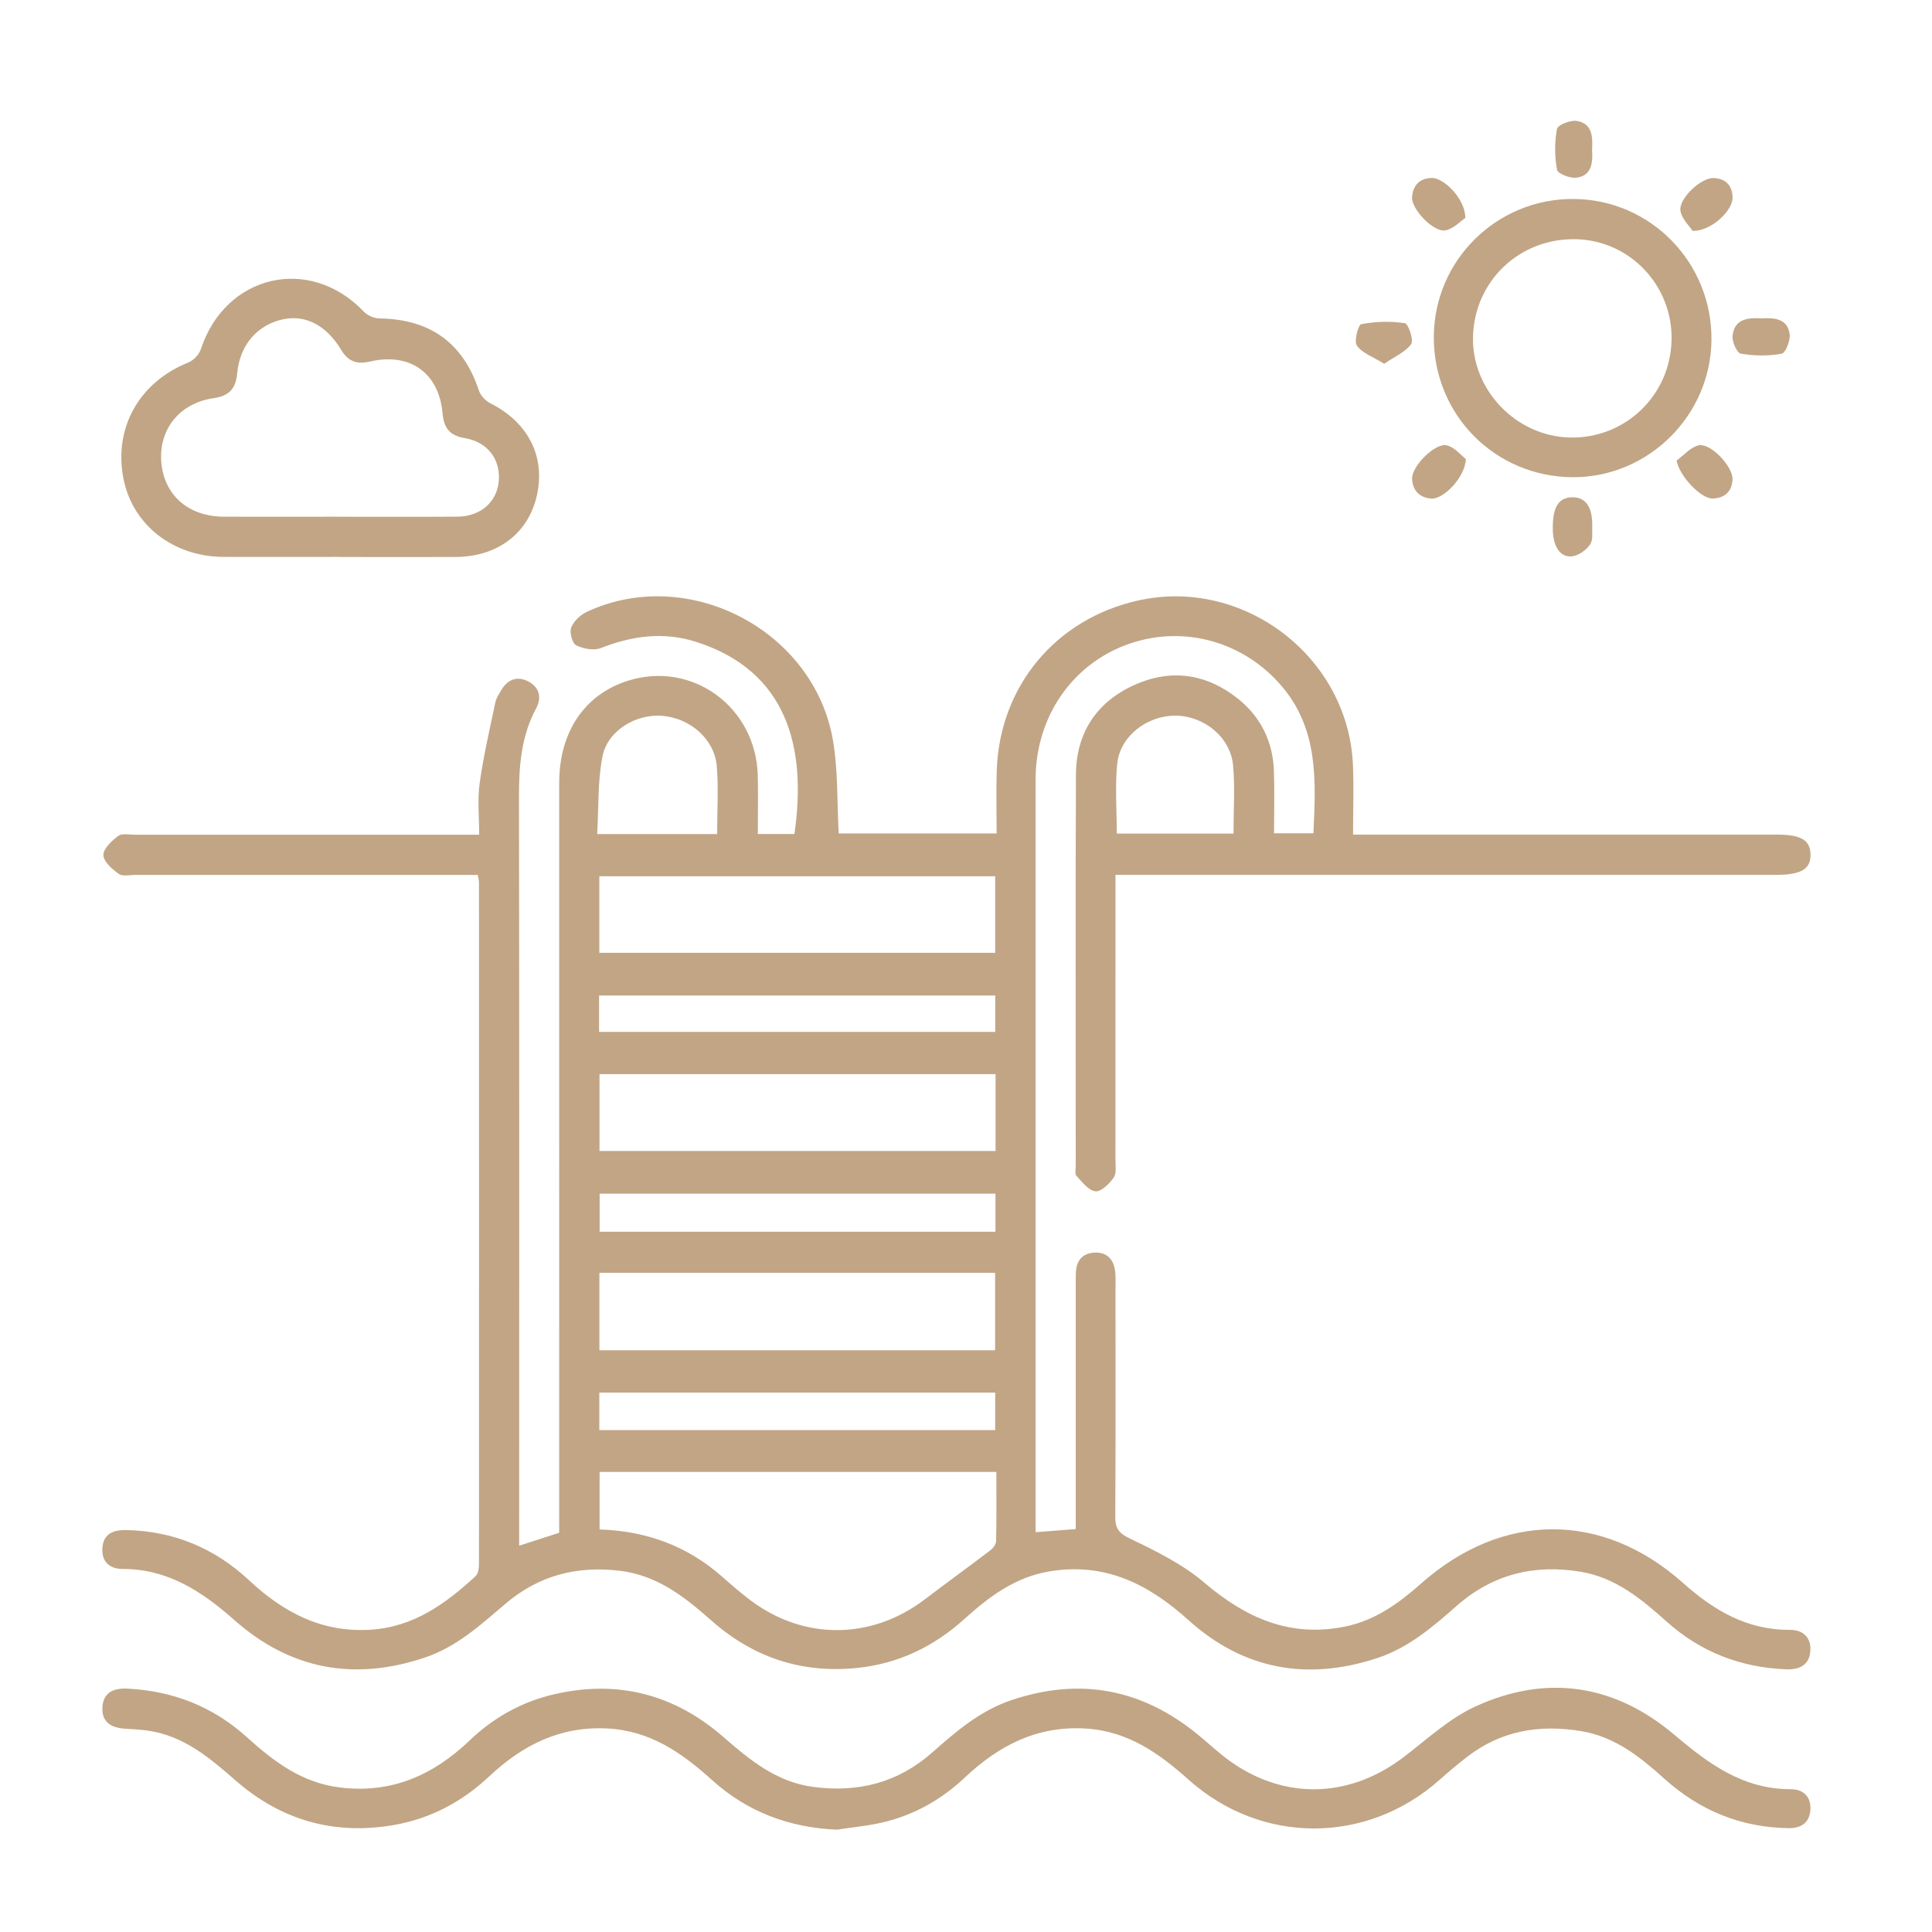
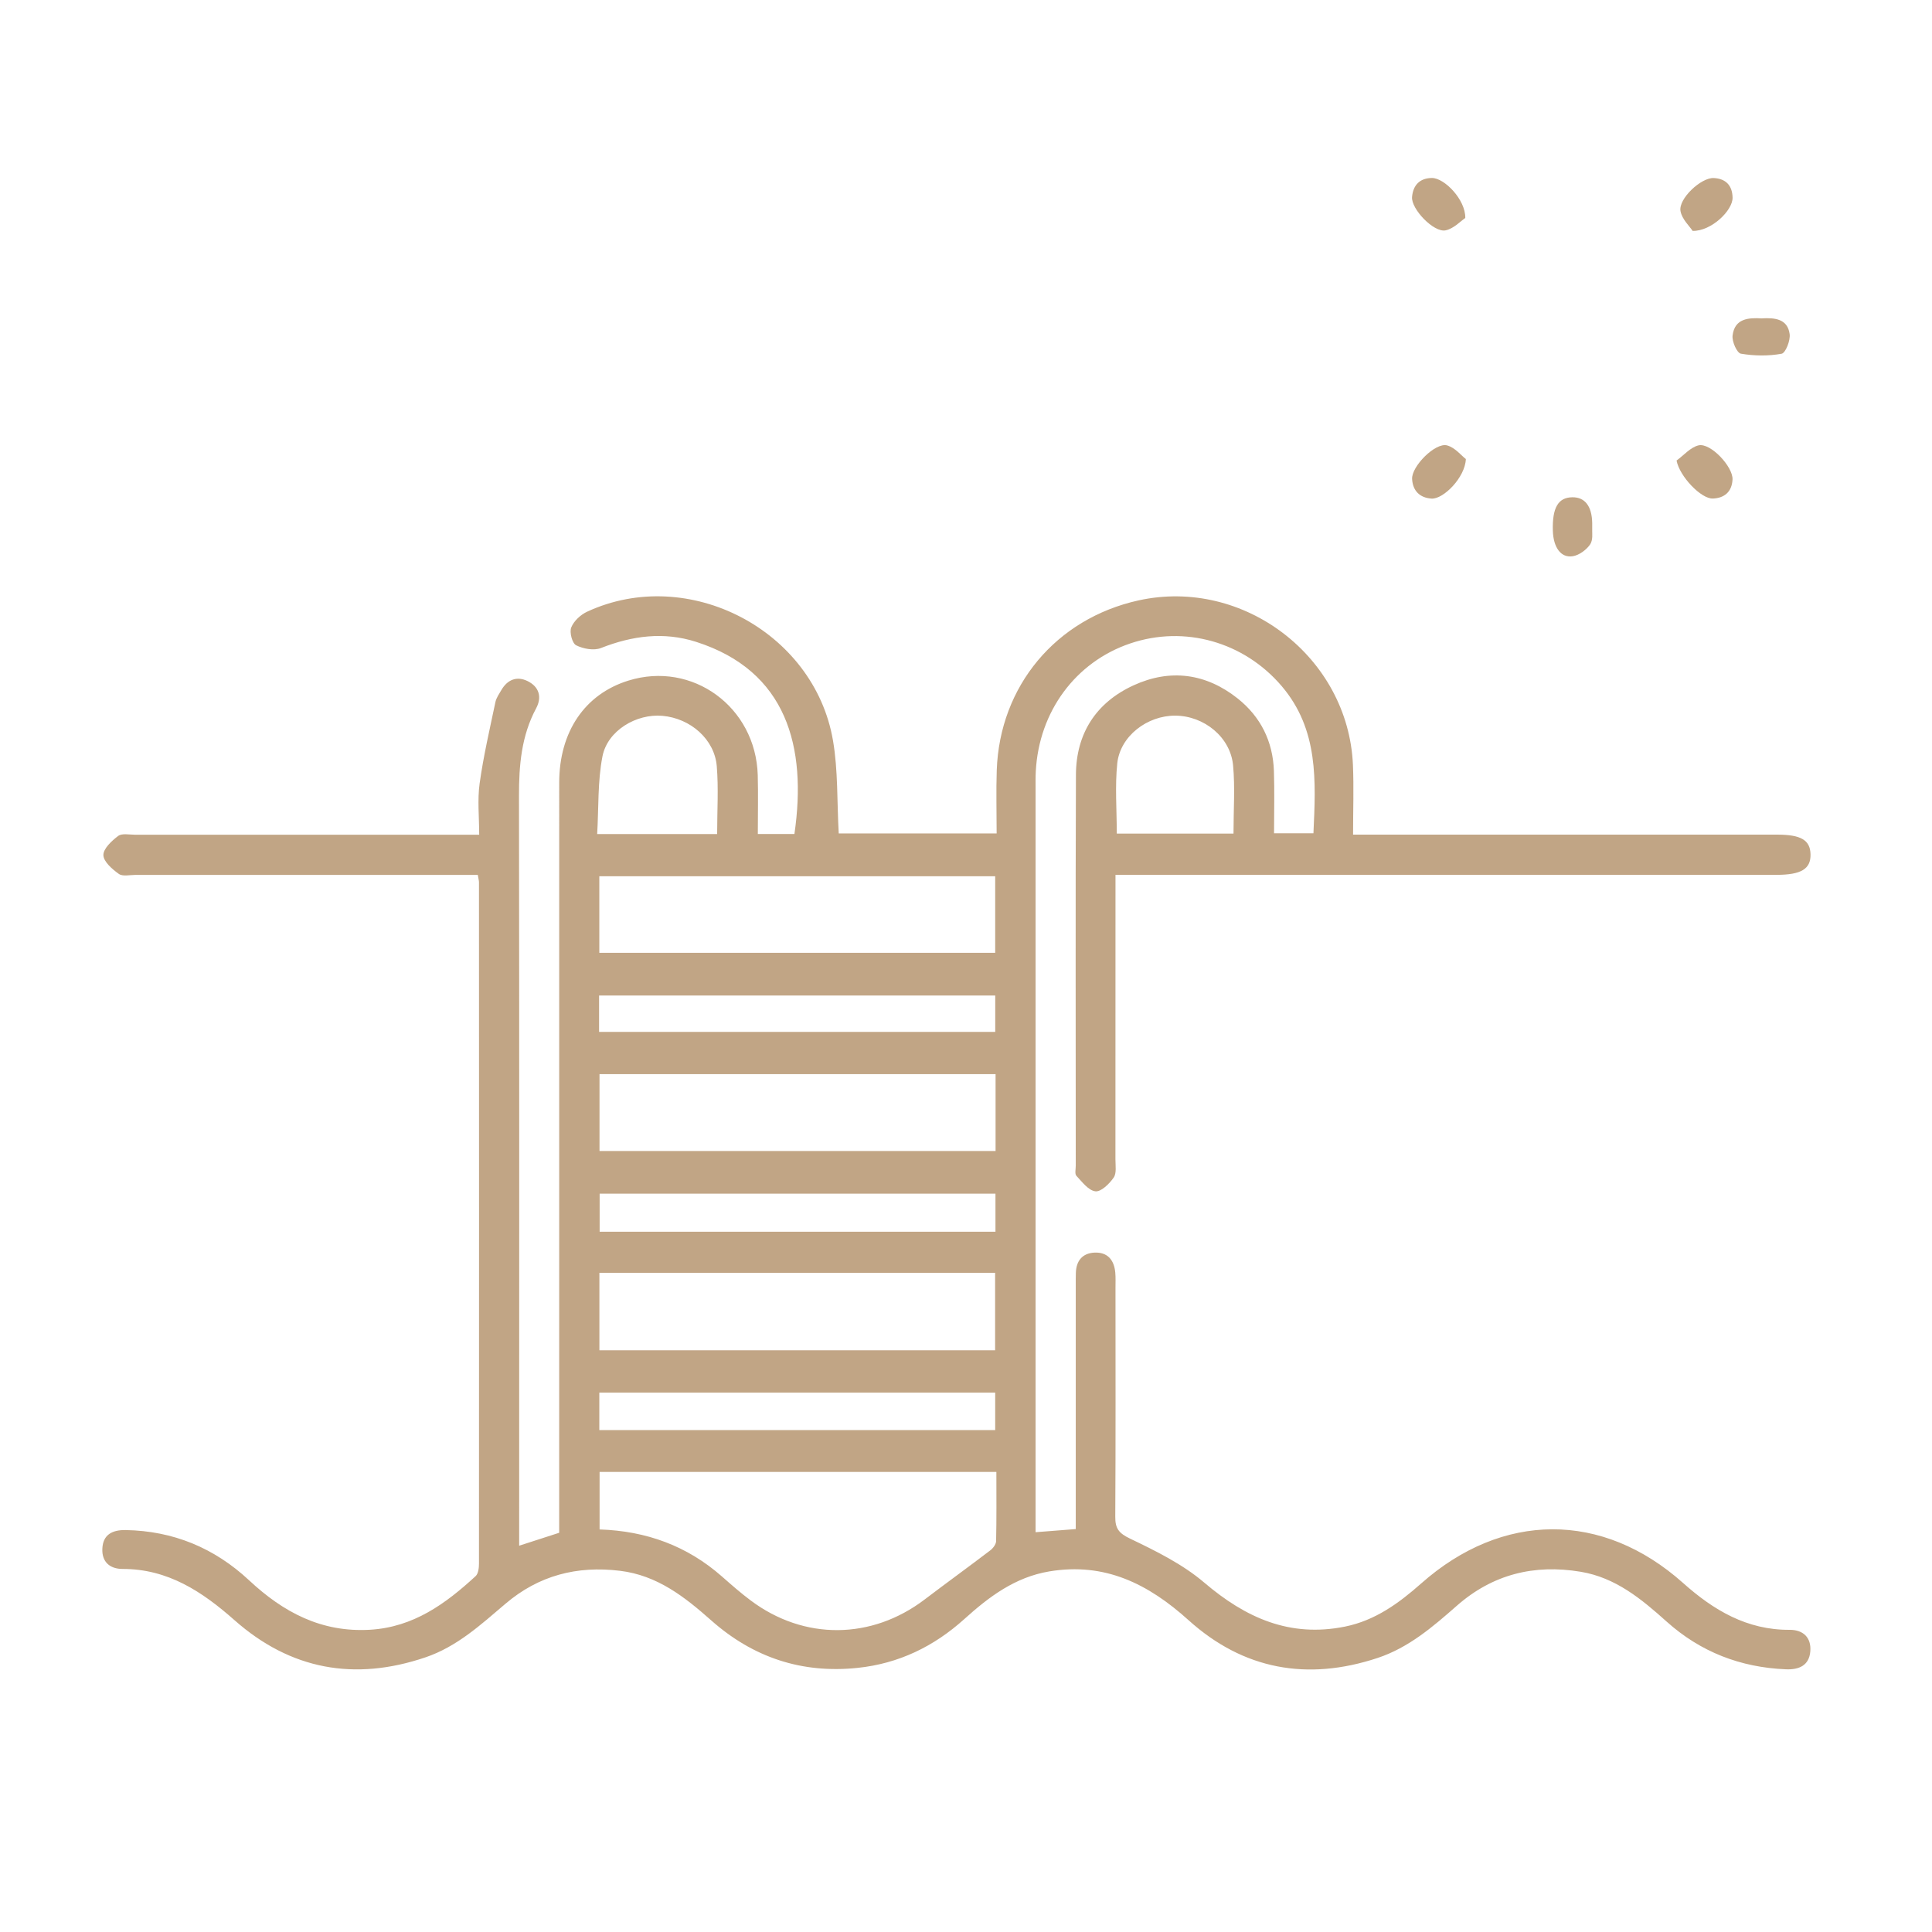
<svg xmlns="http://www.w3.org/2000/svg" width="72" height="72" viewBox="0 0 72 72" fill="none">
  <path d="M28.242 31.08H29.606C30.077 27.838 29.324 24.999 25.939 23.919C24.737 23.535 23.562 23.691 22.396 24.15C22.133 24.254 21.736 24.181 21.471 24.048C21.325 23.975 21.216 23.564 21.288 23.384C21.383 23.144 21.638 22.908 21.881 22.796C25.657 21.046 30.344 23.486 31.044 27.603C31.235 28.72 31.19 29.876 31.257 31.059H37.142C37.142 30.262 37.119 29.482 37.146 28.705C37.255 25.563 39.356 23.056 42.426 22.376C46.358 21.507 50.248 24.484 50.42 28.508C50.456 29.349 50.425 30.192 50.425 31.104C50.768 31.104 51.018 31.104 51.267 31.104C56.253 31.104 61.237 31.104 66.224 31.104C67.116 31.104 67.46 31.306 67.473 31.835C67.487 32.384 67.125 32.603 66.202 32.603C58.267 32.603 50.331 32.603 42.397 32.603C42.147 32.603 41.898 32.603 41.571 32.603C41.571 32.911 41.571 33.159 41.571 33.406C41.571 36.671 41.571 39.939 41.569 43.205C41.569 43.436 41.617 43.723 41.503 43.886C41.343 44.118 41.034 44.42 40.823 44.397C40.566 44.368 40.327 44.046 40.114 43.819C40.048 43.749 40.09 43.574 40.09 43.446C40.09 38.589 40.078 33.73 40.097 28.873C40.104 27.331 40.849 26.182 42.243 25.541C43.609 24.914 44.942 25.091 46.126 26.031C46.982 26.712 47.438 27.632 47.475 28.73C47.501 29.49 47.48 30.25 47.48 31.054H48.948C49.036 29.115 49.148 27.192 47.764 25.568C46.36 23.921 44.147 23.292 42.118 23.98C40.082 24.671 38.72 26.514 38.601 28.742C38.589 28.953 38.593 29.166 38.593 29.378C38.593 38.371 38.593 47.367 38.593 56.36V57.101C39.101 57.062 39.553 57.026 40.09 56.984C40.09 56.734 40.09 56.51 40.09 56.283C40.09 53.504 40.09 50.726 40.09 47.946C40.09 47.776 40.089 47.606 40.094 47.438C40.107 46.987 40.337 46.704 40.786 46.681C41.272 46.658 41.52 46.952 41.563 47.423C41.58 47.611 41.571 47.803 41.571 47.996C41.571 50.838 41.58 53.681 41.563 56.523C41.559 56.964 41.695 57.139 42.117 57.341C43.081 57.803 44.074 58.293 44.878 58.978C46.421 60.292 48.064 61.033 50.121 60.619C51.25 60.391 52.132 59.746 52.962 59.012C55.989 56.331 59.719 56.314 62.722 58.992C63.861 60.008 65.103 60.749 66.695 60.739C67.195 60.736 67.507 61.022 67.465 61.542C67.421 62.074 67.036 62.23 66.557 62.21C64.864 62.14 63.373 61.566 62.106 60.428C61.169 59.588 60.207 58.791 58.907 58.575C57.171 58.286 55.624 58.67 54.291 59.842C53.397 60.627 52.501 61.401 51.34 61.787C48.72 62.655 46.336 62.222 44.293 60.379C42.793 59.027 41.178 58.215 39.104 58.562C37.826 58.776 36.857 59.508 35.937 60.338C34.801 61.362 33.491 61.997 31.961 62.157C29.881 62.375 28.067 61.77 26.507 60.389C25.514 59.51 24.496 58.708 23.105 58.539C21.498 58.344 20.077 58.713 18.841 59.764C17.921 60.545 17.032 61.367 15.851 61.766C13.214 62.659 10.827 62.224 8.741 60.381C7.534 59.313 6.257 58.468 4.569 58.47C4.096 58.47 3.794 58.211 3.814 57.72C3.835 57.186 4.19 57.013 4.683 57.021C6.46 57.052 7.993 57.689 9.285 58.895C10.558 60.083 11.978 60.843 13.792 60.736C15.41 60.639 16.604 59.769 17.726 58.737C17.826 58.643 17.85 58.429 17.85 58.271C17.855 49.808 17.852 41.343 17.85 32.88C17.85 32.819 17.831 32.756 17.806 32.605C17.592 32.605 17.367 32.605 17.143 32.605C13.112 32.605 9.081 32.605 5.05 32.605C4.838 32.605 4.571 32.671 4.428 32.568C4.181 32.392 3.858 32.11 3.853 31.869C3.848 31.627 4.163 31.335 4.404 31.153C4.544 31.048 4.814 31.107 5.025 31.107C9.013 31.105 13.001 31.107 16.991 31.107C17.245 31.107 17.496 31.107 17.858 31.107C17.858 30.449 17.789 29.813 17.874 29.2C18.015 28.181 18.251 27.175 18.462 26.167C18.496 26.007 18.601 25.859 18.686 25.713C18.914 25.325 19.261 25.188 19.659 25.381C20.086 25.59 20.208 25.971 19.98 26.398C19.429 27.425 19.339 28.525 19.341 29.664C19.355 38.722 19.348 47.78 19.348 56.836V57.604C19.866 57.436 20.335 57.285 20.839 57.122C20.839 56.833 20.839 56.557 20.839 56.283C20.839 47.248 20.837 38.21 20.84 29.174C20.84 27.267 21.797 25.867 23.418 25.364C25.801 24.623 28.164 26.343 28.239 28.885C28.259 29.601 28.242 30.317 28.242 31.082V31.08ZM37.13 54.855H22.345V56.998C24.096 57.055 25.614 57.615 26.906 58.752C27.256 59.06 27.607 59.369 27.981 59.648C29.97 61.136 32.483 61.112 34.463 59.605C35.272 58.99 36.095 58.395 36.903 57.779C37.006 57.701 37.119 57.553 37.122 57.434C37.141 56.591 37.132 55.746 37.132 54.854L37.13 54.855ZM22.338 50.321H37.085V47.433H22.338V50.321ZM22.335 35.509H37.088V32.656H22.335V35.509ZM37.102 40.031H22.342V42.895H37.102V40.031ZM22.335 53.296H37.088V51.897H22.335V53.296ZM37.098 45.904V44.485H22.347V45.904H37.098ZM22.326 38.456H37.09V37.1H22.326V38.456ZM26.726 31.082C26.726 30.196 26.78 29.37 26.712 28.554C26.629 27.551 25.733 26.77 24.689 26.677C23.717 26.59 22.641 27.224 22.452 28.188C22.27 29.121 22.313 30.099 22.255 31.082H26.726ZM45.969 31.065C45.969 30.175 46.029 29.346 45.954 28.53C45.859 27.474 44.874 26.675 43.798 26.67C42.753 26.665 41.745 27.433 41.637 28.448C41.549 29.3 41.619 30.167 41.619 31.065H45.967H45.969Z" fill="#C1A585" />
-   <path d="M31.177 68.186C29.402 68.106 27.848 67.523 26.534 66.336C25.415 65.325 24.232 64.497 22.634 64.415C20.868 64.325 19.472 65.037 18.234 66.198C17.221 67.15 16.039 67.779 14.662 68.016C12.43 68.397 10.461 67.829 8.763 66.339C7.799 65.495 6.827 64.677 5.494 64.493C5.222 64.456 4.946 64.439 4.671 64.424C4.159 64.395 3.784 64.191 3.816 63.624C3.848 63.055 4.258 62.904 4.761 62.931C6.451 63.017 7.939 63.599 9.2 64.74C10.2 65.644 11.247 66.438 12.66 66.613C14.586 66.853 16.143 66.159 17.502 64.862C18.392 64.01 19.436 63.424 20.642 63.143C23.023 62.589 25.135 63.14 26.969 64.741C27.952 65.6 28.948 66.412 30.305 66.593C31.971 66.814 33.462 66.441 34.737 65.314C35.628 64.527 36.525 63.754 37.683 63.363C40.248 62.496 42.564 62.938 44.648 64.65C44.976 64.918 45.287 65.207 45.621 65.469C47.696 67.088 50.216 67.079 52.312 65.481C53.184 64.816 54.017 64.034 54.998 63.589C57.654 62.378 60.188 62.774 62.41 64.66C63.686 65.741 64.969 66.683 66.736 66.678C67.203 66.678 67.501 66.958 67.468 67.45C67.434 67.938 67.113 68.138 66.642 68.13C64.869 68.102 63.34 67.47 62.026 66.288C61.124 65.476 60.185 64.723 58.929 64.514C57.37 64.255 55.932 64.495 54.663 65.483C54.311 65.756 53.971 66.042 53.638 66.338C50.93 68.742 47.01 68.745 44.306 66.333C43.198 65.343 42.04 64.515 40.468 64.418C38.652 64.306 37.224 65.049 35.957 66.243C35.075 67.074 34.048 67.652 32.867 67.922C32.312 68.05 31.741 68.101 31.177 68.187V68.186Z" fill="#C1A585" />
-   <path d="M12.653 20.754C11.211 20.754 9.771 20.759 8.33 20.754C6.444 20.744 4.936 19.559 4.6 17.833C4.231 15.941 5.191 14.242 7.017 13.51C7.213 13.431 7.422 13.21 7.486 13.012C8.401 10.227 11.539 9.499 13.554 11.609C13.69 11.752 13.936 11.864 14.132 11.867C16.027 11.89 17.26 12.78 17.846 14.55C17.909 14.739 18.091 14.938 18.271 15.028C19.681 15.735 20.337 17.015 20.006 18.472C19.686 19.882 18.538 20.75 16.976 20.757C15.534 20.764 14.095 20.757 12.653 20.757V20.754ZM12.602 19.258C14.086 19.258 15.568 19.266 17.053 19.254C17.904 19.247 18.511 18.715 18.586 17.95C18.666 17.133 18.183 16.473 17.321 16.328C16.762 16.233 16.543 15.958 16.493 15.402C16.356 13.887 15.271 13.127 13.783 13.474C13.306 13.586 12.976 13.476 12.716 13.04C12.168 12.128 11.396 11.73 10.579 11.893C9.622 12.085 8.943 12.826 8.841 13.899C8.785 14.482 8.556 14.752 7.959 14.839C6.68 15.024 5.905 16.017 6.012 17.235C6.121 18.462 7.022 19.249 8.343 19.256C9.763 19.263 11.182 19.256 12.604 19.256L12.602 19.258Z" fill="#C1A585" />
-   <path d="M53.434 12.547C53.449 9.691 55.79 7.389 58.655 7.415C61.51 7.44 63.798 9.776 63.781 12.649C63.766 15.475 61.435 17.792 58.619 17.784C55.717 17.775 53.419 15.455 53.434 12.547ZM62.295 12.675C62.337 10.632 60.731 8.948 58.708 8.914C56.629 8.879 54.957 10.465 54.895 12.53C54.835 14.521 56.489 16.254 58.497 16.305C60.557 16.357 62.252 14.739 62.293 12.675H62.295Z" fill="#C1A585" />
  <path d="M54.628 17.107C54.602 17.794 53.789 18.61 53.349 18.581C52.91 18.552 52.65 18.29 52.625 17.852C52.598 17.381 53.492 16.48 53.929 16.599C54.228 16.68 54.466 16.985 54.628 17.107Z" fill="#C1A585" />
-   <path d="M51.584 13.556C51.168 13.297 50.767 13.161 50.568 12.882C50.452 12.721 50.617 12.102 50.731 12.08C51.261 11.981 51.824 11.964 52.356 12.044C52.482 12.063 52.693 12.675 52.591 12.821C52.382 13.117 51.986 13.282 51.586 13.556H51.584Z" fill="#C1A585" />
  <path d="M65.663 11.864C66.144 11.837 66.62 11.884 66.695 12.451C66.727 12.689 66.543 13.154 66.397 13.182C65.903 13.273 65.372 13.265 64.876 13.18C64.731 13.154 64.541 12.726 64.568 12.507C64.644 11.866 65.161 11.835 65.665 11.866L65.663 11.864Z" fill="#C1A585" />
  <path d="M63.08 8.605C62.968 8.433 62.684 8.173 62.628 7.869C62.541 7.408 63.397 6.611 63.866 6.635C64.318 6.657 64.559 6.915 64.568 7.364C64.578 7.84 63.779 8.619 63.08 8.605Z" fill="#C1A585" />
  <path d="M54.607 8.124C54.437 8.236 54.177 8.522 53.871 8.585C53.431 8.673 52.584 7.787 52.623 7.34C52.661 6.91 52.9 6.638 53.363 6.633C53.827 6.63 54.619 7.437 54.607 8.124Z" fill="#C1A585" />
  <path d="M62.48 17.163C62.752 16.966 62.999 16.668 63.3 16.597C63.748 16.493 64.592 17.399 64.566 17.872C64.542 18.328 64.265 18.561 63.835 18.579C63.397 18.598 62.592 17.755 62.48 17.161V17.163Z" fill="#C1A585" />
  <path d="M59.337 19.81C59.332 19.853 59.373 20.13 59.255 20.296C59.114 20.495 58.852 20.688 58.618 20.728C58.171 20.803 57.888 20.402 57.87 19.776C57.846 18.923 58.067 18.54 58.592 18.532C59.063 18.523 59.327 18.862 59.337 19.496C59.337 19.538 59.337 19.581 59.337 19.812V19.81Z" fill="#C1A585" />
-   <path d="M59.332 5.589C59.362 6.06 59.325 6.538 58.762 6.621C58.524 6.655 58.055 6.477 58.028 6.33C57.934 5.836 57.932 5.3 58.024 4.805C58.051 4.657 58.521 4.469 58.754 4.506C59.354 4.6 59.357 5.111 59.332 5.589Z" fill="#C1A585" />
</svg>